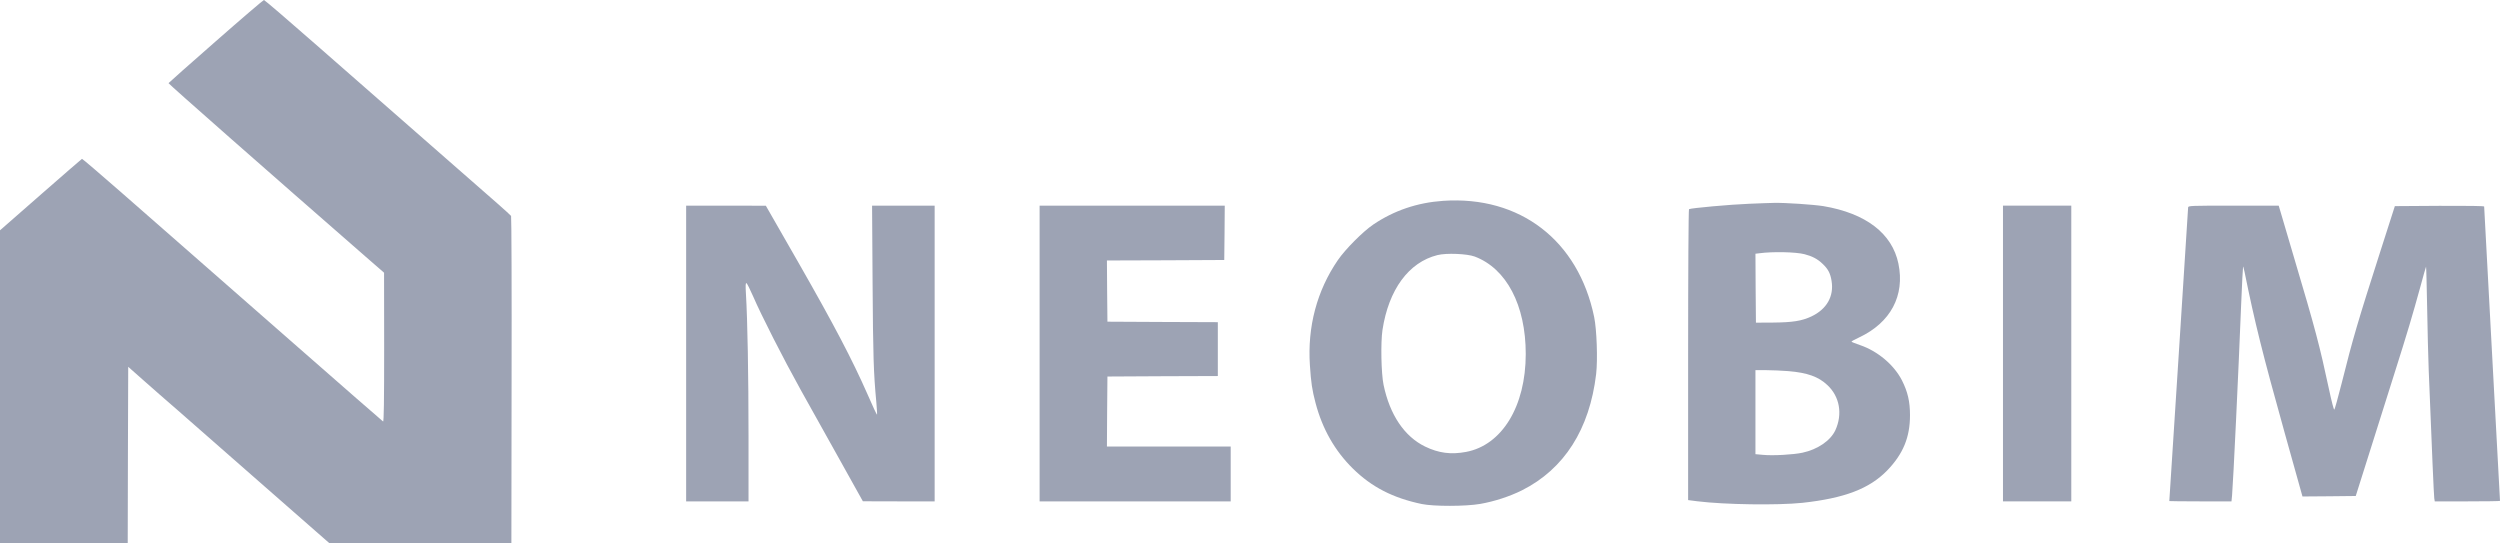
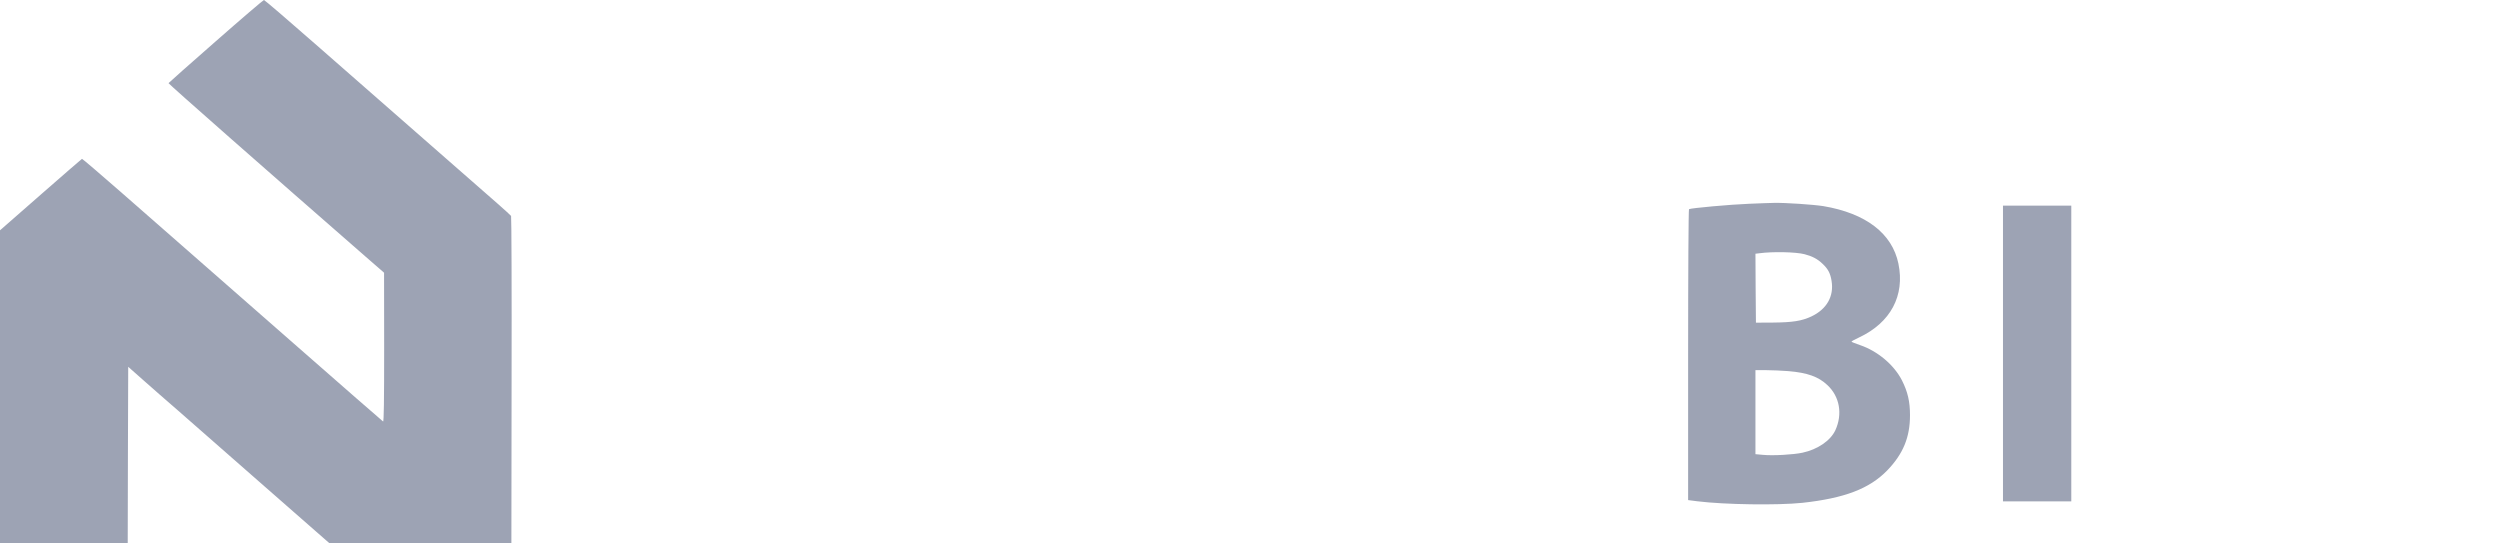
<svg xmlns="http://www.w3.org/2000/svg" width="184" height="40" viewBox="0 0 184 40" fill="none">
  <path d="M15.886 3.034C13.984 4.699 12.417 6.09 12.403 6.119C12.388 6.169 19.69 12.591 26.86 18.847L28.267 20.072L28.274 25.571C28.274 29.557 28.252 31.056 28.194 31.02C28.15 30.998 25.192 28.411 21.614 25.276C18.043 22.148 14.334 18.897 13.379 18.061C12.417 17.225 10.384 15.445 8.861 14.104C7.338 12.771 6.063 11.683 6.034 11.69C6.005 11.704 4.635 12.894 2.995 14.328L0 16.951V40H9.4L9.415 33.499L9.437 26.998L10.537 27.971C11.135 28.505 12.301 29.521 13.124 30.234C13.94 30.955 16.782 33.441 19.435 35.769L24.266 40L30.948 39.986L37.638 39.964L37.653 27.964C37.667 21.362 37.645 15.928 37.616 15.892C37.587 15.849 37.142 15.445 36.618 14.984C36.1 14.53 33.674 12.404 31.225 10.263C28.784 8.123 25.148 4.937 23.144 3.186C21.147 1.434 19.471 0 19.427 0C19.384 0 17.788 1.362 15.886 3.034Z" fill="#9DA3B4" />
-   <path d="M106.21 14.782C104.323 14.912 102.61 15.488 101.072 16.526C100.315 17.038 99.01 18.349 98.464 19.149C96.926 21.391 96.219 24.05 96.409 26.883C96.496 28.195 96.569 28.685 96.824 29.658C97.327 31.568 98.245 33.182 99.571 34.486C100.956 35.849 102.515 36.649 104.643 37.096C105.51 37.276 107.864 37.276 108.943 37.088C109.977 36.908 111.107 36.541 112.018 36.087C115.129 34.523 116.995 31.589 117.476 27.532C117.6 26.472 117.52 24.252 117.33 23.33C116.164 17.694 111.872 14.393 106.21 14.782ZM108.542 18.883C110.881 19.769 112.295 22.465 112.295 26.054C112.295 29.903 110.546 32.764 107.901 33.261C106.786 33.47 105.882 33.348 104.884 32.865C103.361 32.123 102.289 30.53 101.83 28.324C101.655 27.481 101.612 25.211 101.75 24.288C102.202 21.319 103.681 19.301 105.795 18.775C106.45 18.609 107.981 18.674 108.542 18.883Z" fill="#9DA3B4" />
  <path d="M128.727 14.998C127.372 15.049 124.435 15.315 124.311 15.395C124.275 15.416 124.246 19.993 124.246 26.119V36.807L124.923 36.894C126.964 37.146 130.848 37.196 132.648 37.009C135.759 36.67 137.588 35.971 138.9 34.623C140.073 33.405 140.576 32.187 140.576 30.559C140.576 29.557 140.408 28.836 139.986 28C139.403 26.854 138.193 25.838 136.896 25.398C136.554 25.283 136.269 25.168 136.269 25.146C136.269 25.117 136.517 24.98 136.83 24.836C139.148 23.748 140.212 21.759 139.723 19.402C139.264 17.182 137.326 15.697 134.2 15.171C133.486 15.056 131.38 14.912 130.549 14.933C130.308 14.933 129.485 14.969 128.727 14.998ZM132.815 18.71C133.376 18.854 133.777 19.063 134.141 19.416C134.542 19.791 134.717 20.115 134.805 20.685C134.987 21.809 134.448 22.76 133.311 23.294C132.597 23.625 131.948 23.726 130.512 23.741L129.237 23.748L129.215 21.211L129.201 18.674L129.507 18.638C130.461 18.508 132.189 18.544 132.815 18.71ZM131.627 27.315C133.012 27.431 133.835 27.719 134.491 28.339C135.402 29.182 135.628 30.479 135.081 31.669C134.724 32.432 133.777 33.081 132.662 33.319C132.006 33.463 130.469 33.55 129.755 33.477L129.201 33.427V27.243H129.988C130.418 27.243 131.154 27.279 131.627 27.315Z" fill="#9DA3B4" />
-   <path d="M50.5 36.901H55.091V32.087C55.091 27.596 55.018 23.546 54.901 21.629C54.865 21.016 54.872 20.814 54.938 20.836C54.981 20.85 55.2 21.29 55.426 21.802C56.031 23.207 57.641 26.371 58.931 28.692C59.565 29.823 60.855 32.137 61.795 33.823L63.507 36.894L66.153 36.901H68.79V15.135H64.185L64.222 20.843C64.258 26.22 64.294 27.438 64.498 29.607C64.542 30.097 64.564 30.508 64.549 30.523C64.535 30.544 64.207 29.852 63.835 28.987C62.713 26.443 61.394 23.928 58.807 19.402L56.366 15.142L53.437 15.135H50.5V36.901Z" fill="#9DA3B4" />
-   <path d="M76.515 36.901H90.579V32.865H81.47L81.485 30.285L81.507 27.712L85.573 27.69L89.632 27.676V23.712L85.573 23.697L81.507 23.676L81.485 21.427L81.47 19.171L85.784 19.157L90.105 19.135L90.127 17.131L90.142 15.135H76.515V36.901Z" fill="#9DA3B4" />
  <path d="M147.419 36.901H152.447V15.135H147.419V36.901Z" fill="#9DA3B4" />
-   <path d="M161.046 15.265C161.046 15.33 160.732 20.216 160.353 26.119C159.974 32.022 159.661 36.865 159.661 36.879C159.661 36.886 160.688 36.901 161.949 36.901H164.237L164.281 36.454C164.361 35.582 164.762 27.178 164.944 22.523C165.01 20.944 165.075 19.632 165.09 19.618C165.104 19.604 165.148 19.784 165.199 20.014C165.957 23.755 166.518 26.004 168.158 31.878L169.462 36.541L171.422 36.526L173.383 36.505L174.396 33.297C174.949 31.532 175.78 28.908 176.239 27.459C177.187 24.468 177.558 23.214 178.134 21.124C178.352 20.317 178.542 19.64 178.557 19.625C178.571 19.611 178.608 20.959 178.637 22.609C178.666 24.267 178.717 26.349 178.753 27.243C178.994 33.319 179.132 36.461 179.161 36.663L179.198 36.901H181.595C182.922 36.901 184 36.886 184 36.865C184 36.843 183.738 31.978 183.417 26.047C183.096 20.122 182.834 15.243 182.834 15.2C182.834 15.157 181.632 15.142 179.548 15.149L176.261 15.171L175.175 18.559C173.558 23.604 173.164 24.93 172.348 28.202C172.078 29.261 171.838 30.14 171.801 30.148C171.765 30.155 171.597 29.514 171.43 28.721C170.723 25.42 170.417 24.259 168.857 19.013L167.713 15.135H164.383C161.25 15.135 161.046 15.142 161.046 15.265Z" fill="#9DA3B4" />
</svg>